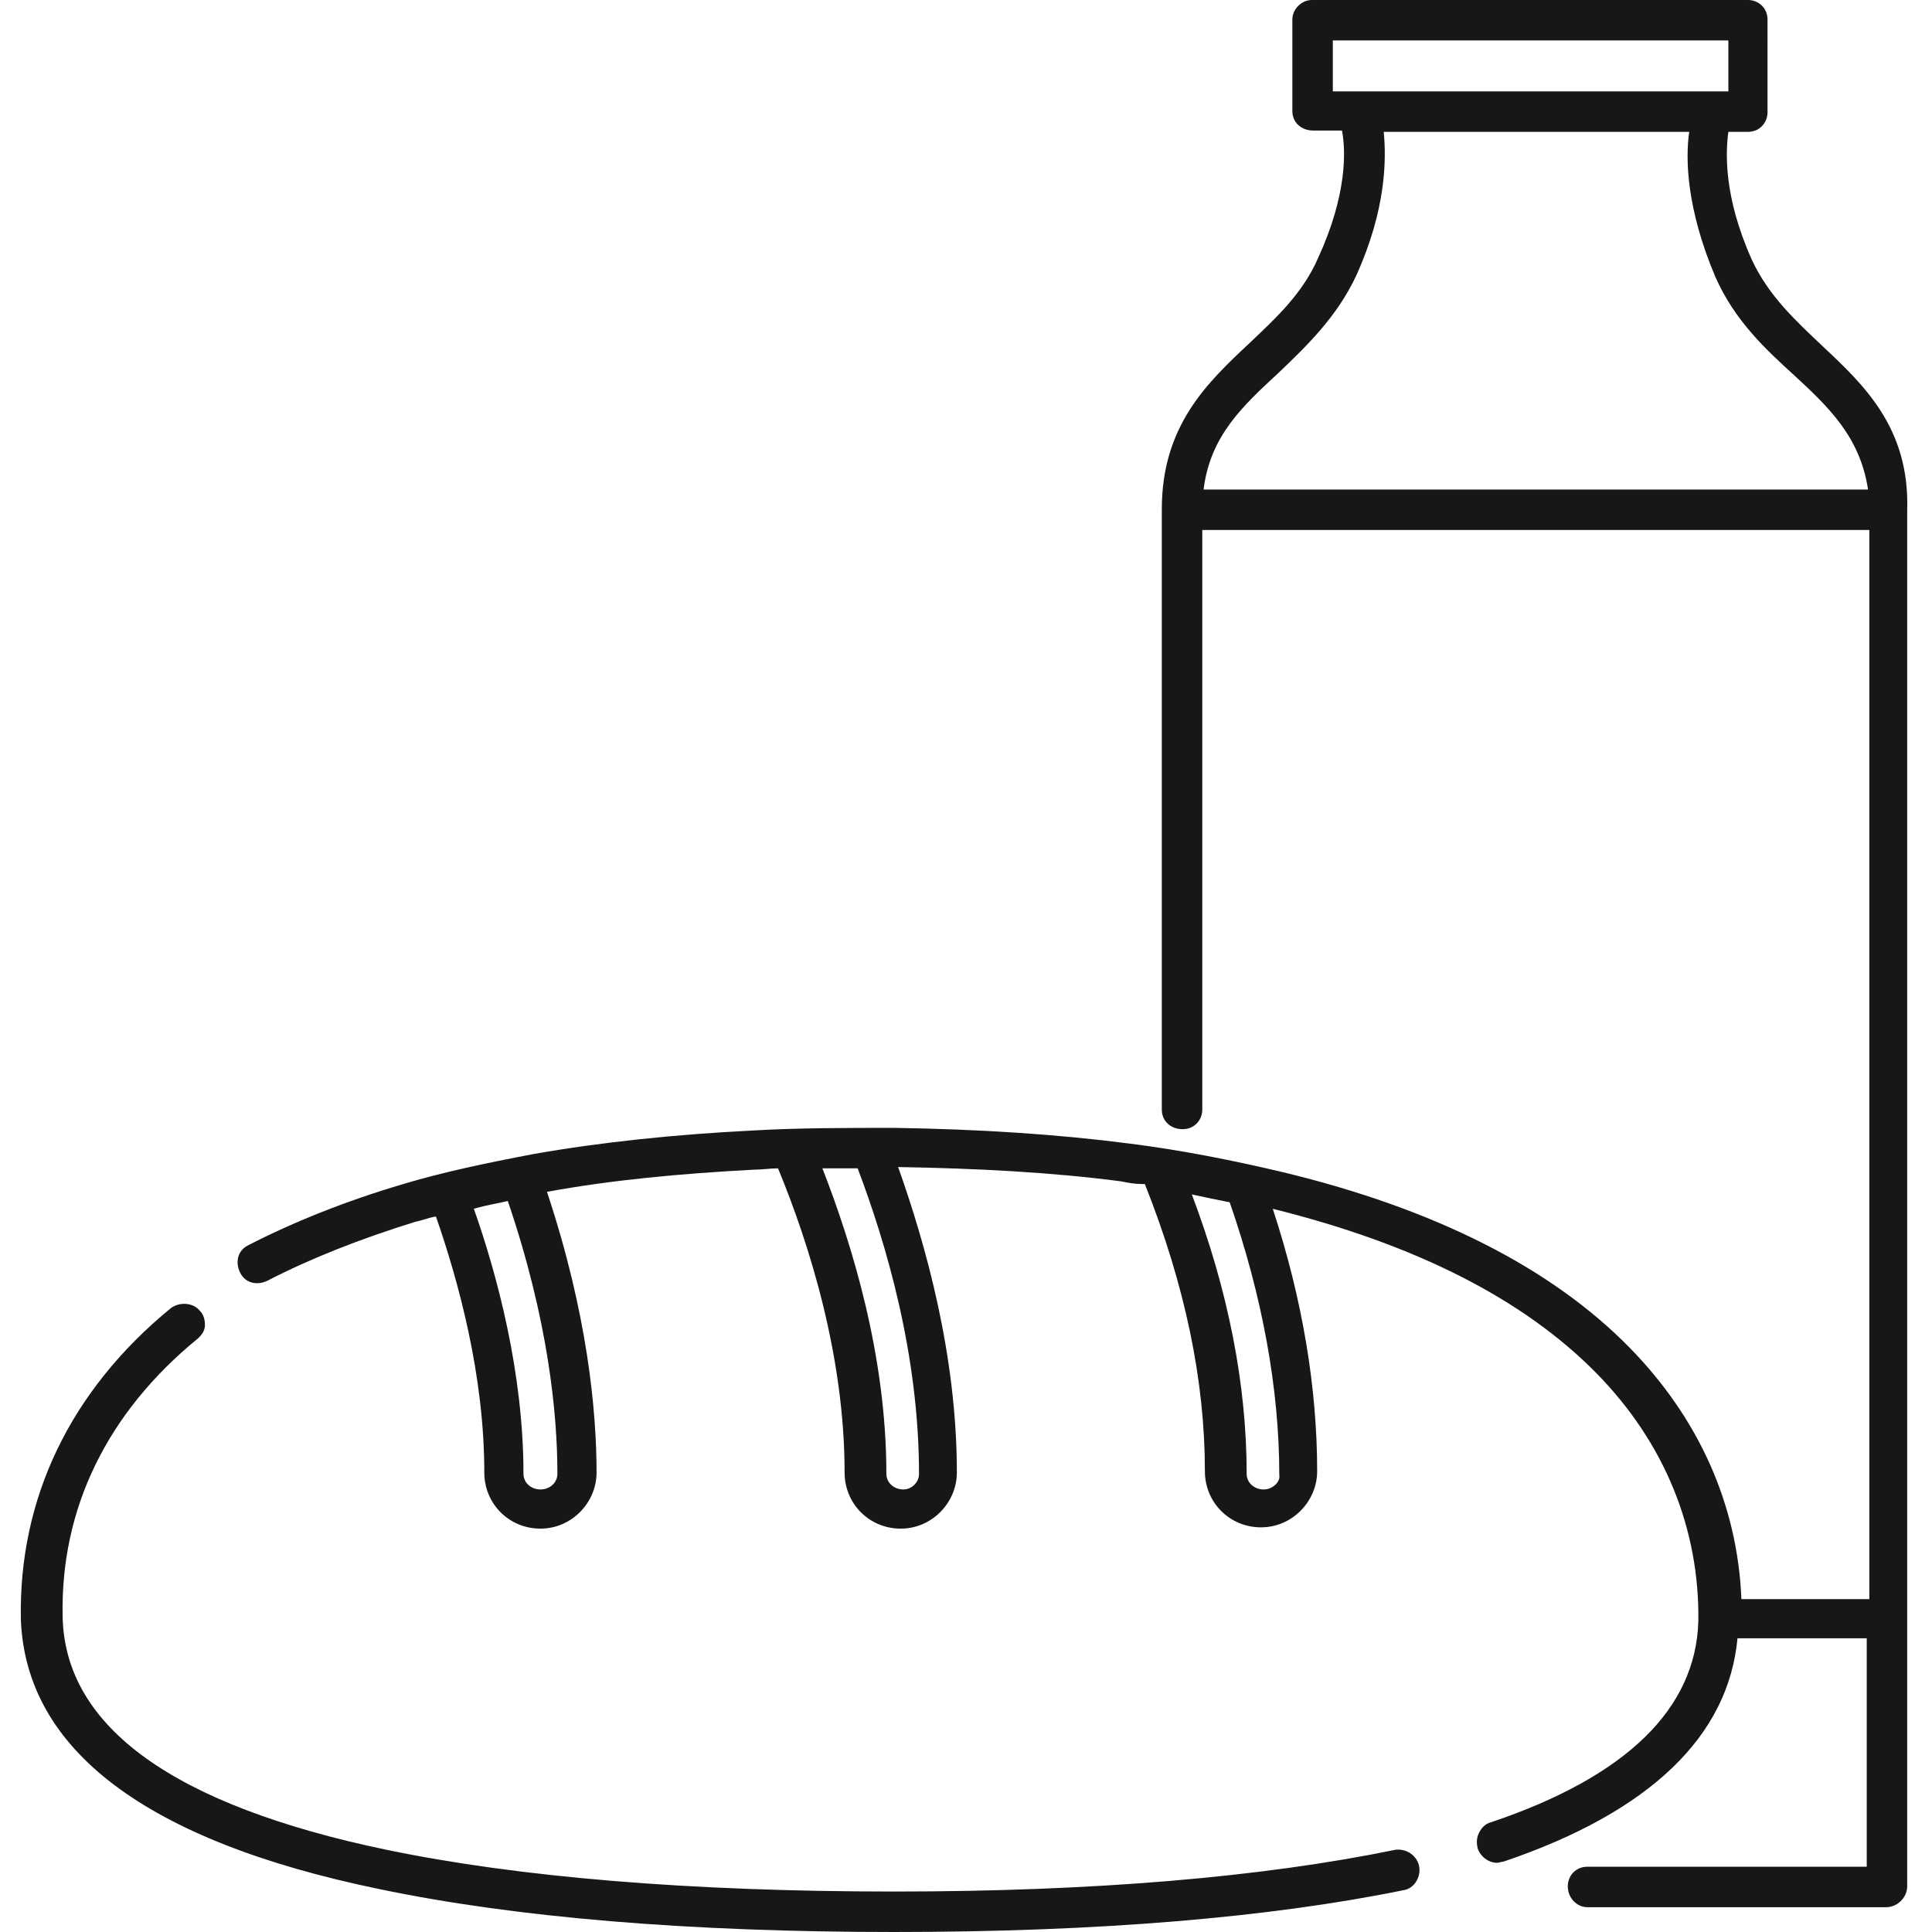
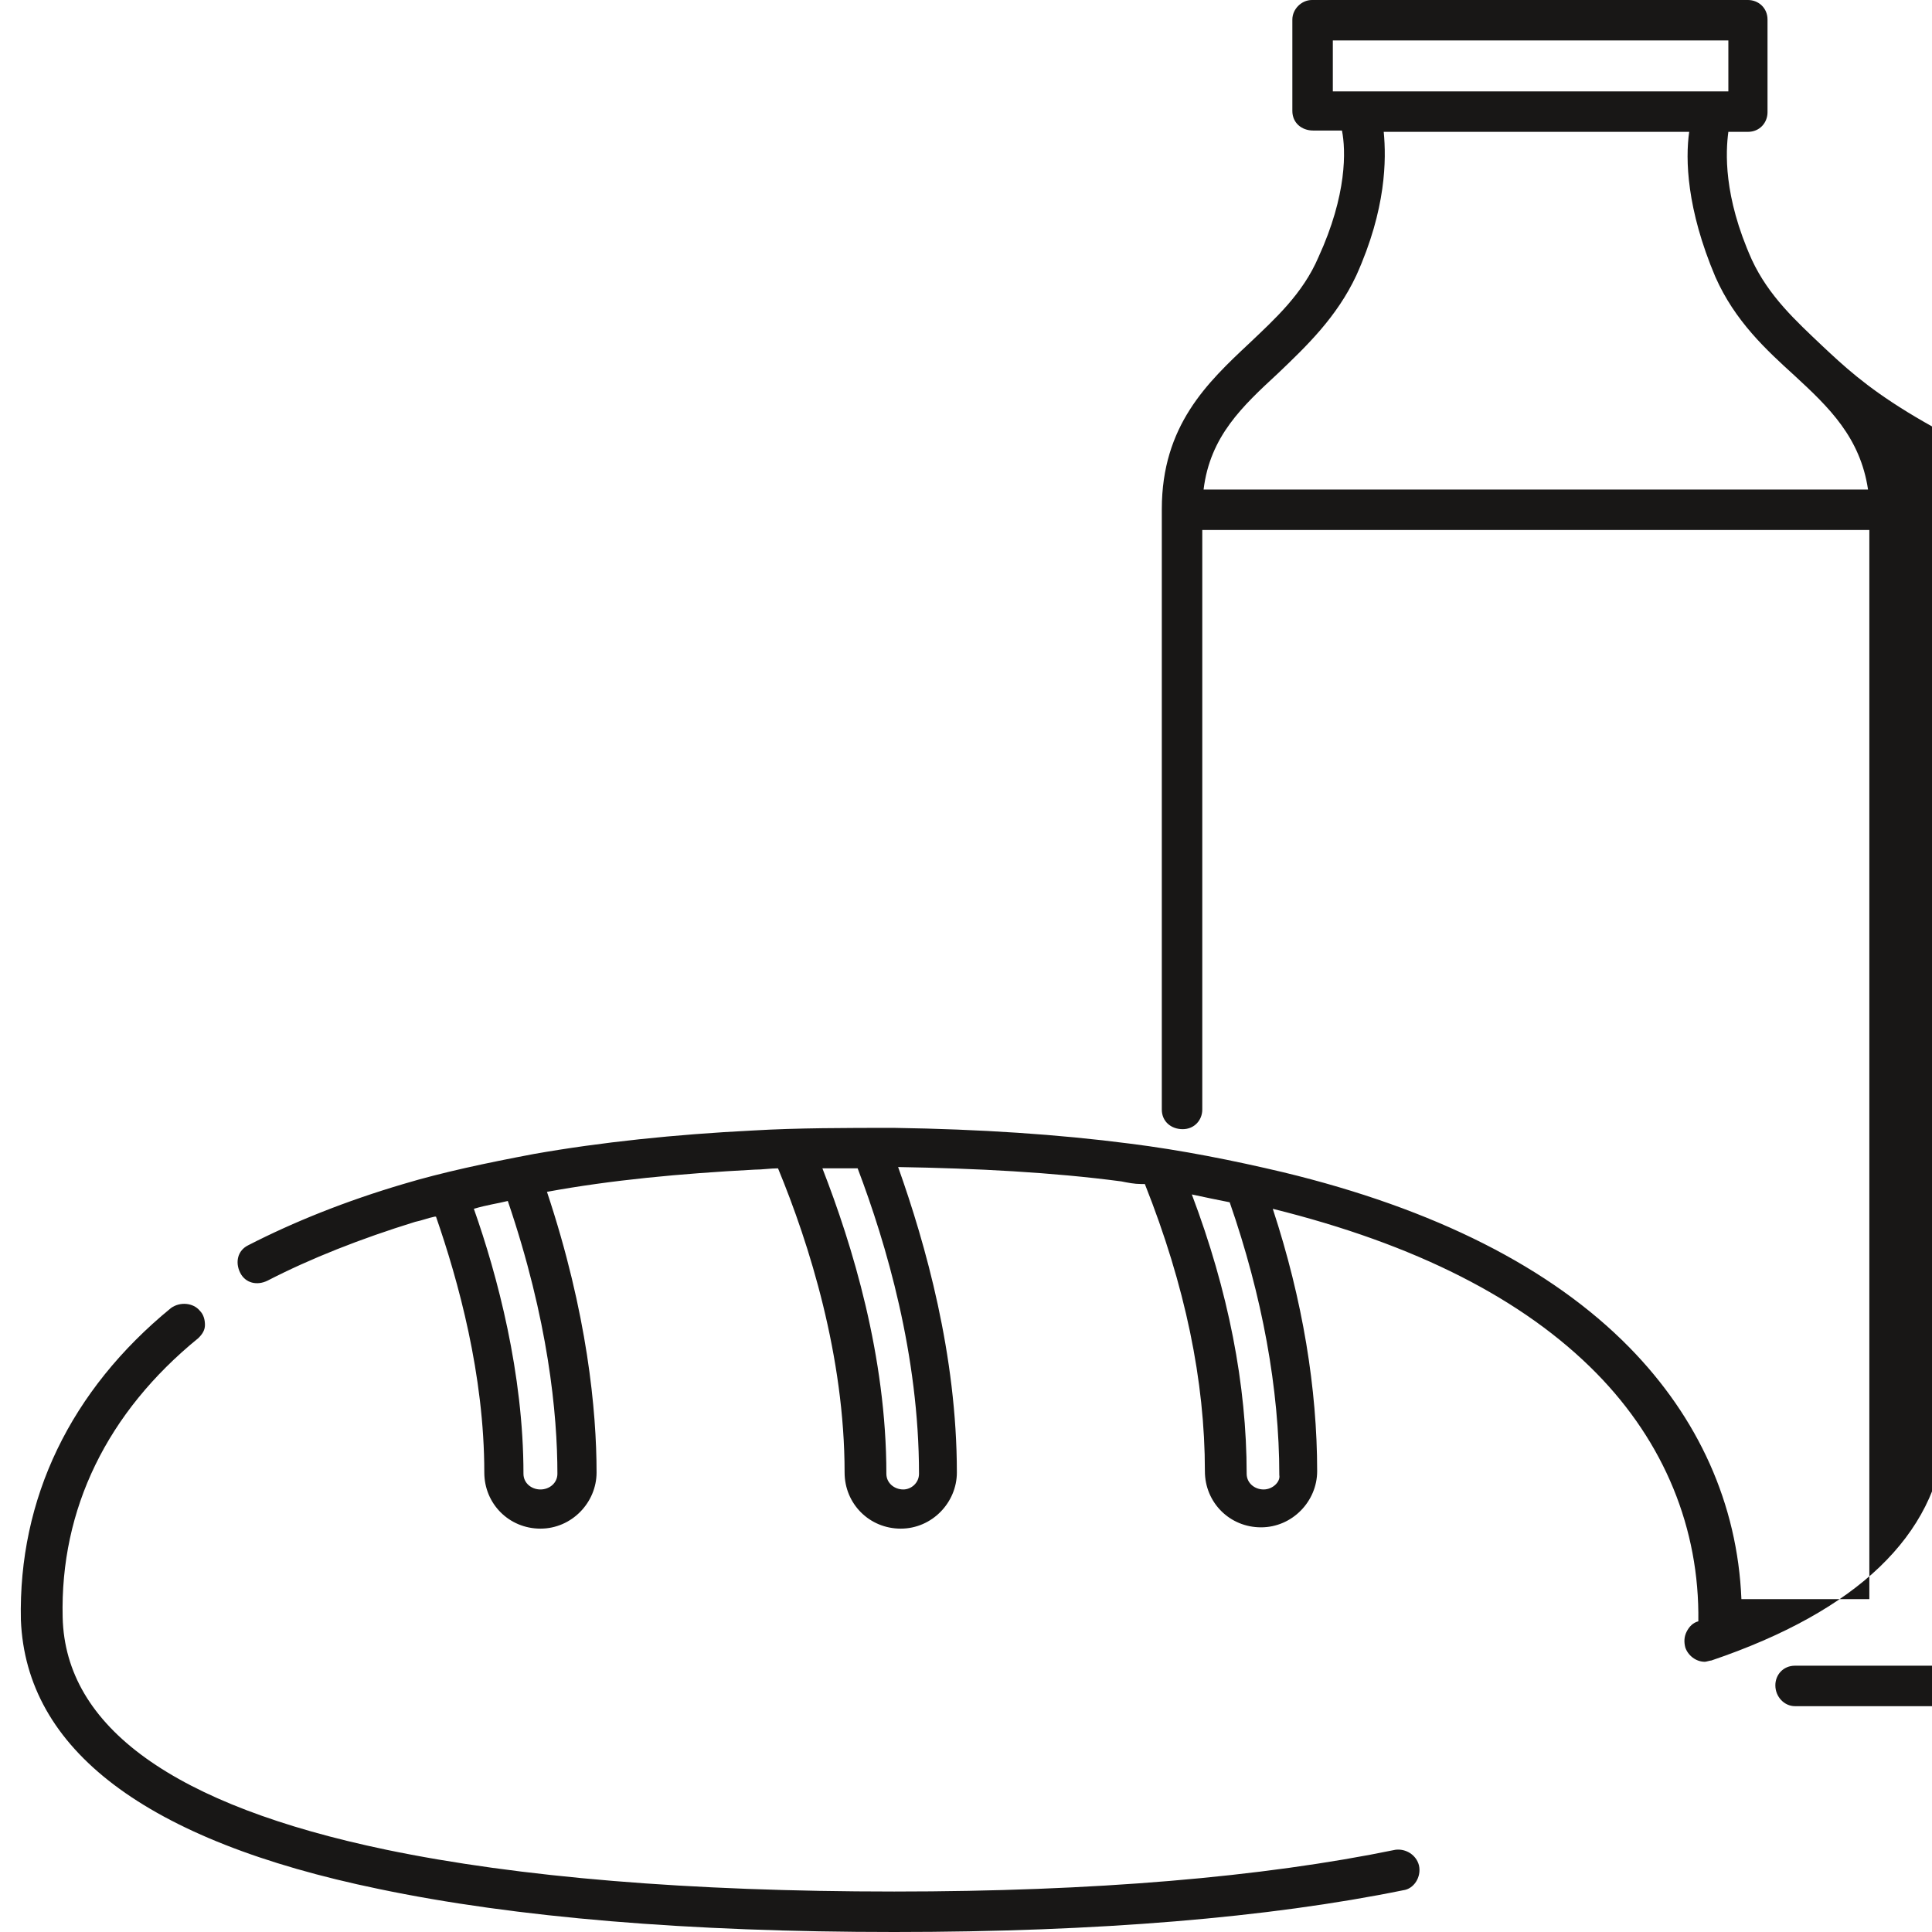
<svg xmlns="http://www.w3.org/2000/svg" version="1.1" id="Ebene_1" x="0px" y="0px" viewBox="0 0 148 148" style="enable-background:new 0 0 148 148;" xml:space="preserve">
  <style type="text/css">
	.st0{fill:#181716;}
</style>
  <g>
-     <path class="st0" d="M38.9,92c3.1,9.1,3.8,16.3,3.8,20.9c0,0.7-0.6,1.2-1.3,1.2c-0.7,0-1.3-0.5-1.3-1.2c0-7.7-2-15.2-3.8-20.3   C37.3,92.3,38.1,92.2,38.9,92 M65.7,89.5c2.2,5.8,4.7,14.3,4.7,23.4c0,0.7-0.6,1.2-1.2,1.2c-0.7,0-1.3-0.5-1.3-1.2   c0-9-2.6-17.5-4.9-23.4C63.9,89.5,64.8,89.5,65.7,89.5z M96.8,114.1c-0.7,0-1.3-0.5-1.3-1.2c0-6.8-1.4-14-4.2-21.4   c0.9,0.2,1.9,0.4,2.9,0.6c2.5,7.2,3.8,14.3,3.8,20.9C98.1,113.5,97.5,114.1,96.8,114.1z M132.4,7h-30.3V3.1h30.3V7z M92.2,37.5   c0.5-4.1,3-6.4,5.7-8.9c2.2-2.1,4.5-4.3,6-7.5c2.3-5.1,2.3-8.9,2.1-11h23.4c-0.3,2.1-0.2,5.9,2,11.1c1.5,3.4,3.9,5.6,6.1,7.6   c2.6,2.4,5,4.7,5.6,8.7H92.2z M139.6,26.5c-2-1.9-4.1-3.8-5.4-6.6c-2.2-4.9-2-8.3-1.8-9.8h1.5c0.9,0,1.5-0.7,1.5-1.5V1.5   c0-0.9-0.7-1.5-1.5-1.5h-33.4C99.7,0,99,0.7,99,1.5v7c0,0.9,0.7,1.5,1.6,1.5h2.2c0.3,1.5,0.4,4.9-1.8,9.7c-1.2,2.8-3.3,4.7-5.3,6.6   C92.5,29.3,89,32.6,89,39v46c0,0.9,0.7,1.5,1.6,1.5c0.9,0,1.5-0.7,1.5-1.5V40.6h51.1v81.9h-9.8c-0.3-7.3-3.3-13.9-8.6-19.3   c-6-6.1-14.9-10.6-26.5-13.4c-3.8-0.9-7.8-1.7-11.8-2.2c-5.4-0.7-11.4-1.1-18-1.2c-3.6,0-7.4,0-10.8,0.2c-6,0.3-11.7,0.9-16.8,1.8   c-3.7,0.7-7,1.4-10,2.3c-4.4,1.3-8.4,2.9-11.9,4.7c-0.8,0.4-1,1.3-0.6,2.1c0.4,0.8,1.3,1,2.1,0.6c3.3-1.7,7.1-3.2,11.3-4.5   c0.5-0.1,1-0.3,1.5-0.4l0.1,0c1.7,4.9,3.7,12.1,3.7,19.6c0,2.4,1.9,4.3,4.3,4.3c2.4,0,4.3-2,4.3-4.3c0-4.7-0.7-12.2-3.8-21.5   c4.9-0.9,10.2-1.4,15.9-1.7c0.6,0,1.2-0.1,1.8-0.1c2.4,5.8,5.1,14.4,5.1,23.3c0,2.4,1.9,4.3,4.3,4.3s4.3-2,4.3-4.3   c0-9-2.4-17.5-4.5-23.4c6,0.1,11.8,0.4,17.1,1.1c0.5,0.1,1,0.2,1.5,0.2l0.3,0c3.1,7.8,4.6,15.1,4.6,22c0,2.4,1.9,4.3,4.3,4.3   c2.4,0,4.3-2,4.3-4.3c0-6.3-1.1-13.1-3.4-20.1c10.9,2.7,19.2,6.9,24.8,12.6c5.2,5.3,7.9,11.9,7.8,19c-0.2,6.7-5.5,11.9-15.9,15.4   c-0.4,0.1-0.7,0.4-0.9,0.8c-0.2,0.4-0.2,0.8-0.1,1.2c0.2,0.6,0.8,1.1,1.5,1.1c0.1,0,0.4-0.1,0.5-0.1c11.2-3.8,17.2-9.6,17.9-17.1   h9.9v17.5h-21.4c-0.9,0-1.5,0.7-1.5,1.5c0,0.9,0.7,1.6,1.5,1.6h22.9c0.8,0,1.6-0.7,1.6-1.6V39.4c0-0.1,0-0.2,0-0.3   C146.3,32.8,142.8,29.5,139.6,26.5 M68.5,144.9c-15.7,0-28.8-1.1-38.9-3.2c-16.3-3.4-24.6-9.4-24.8-17.8   c-0.2-8.3,3.4-15.7,10.4-21.4c0.3-0.3,0.5-0.6,0.5-1c0-0.4-0.1-0.8-0.4-1.1c-0.5-0.6-1.5-0.7-2.2-0.2c-7.7,6.3-11.7,14.6-11.5,23.9   C2,134,11.1,141,29,144.7c10.5,2.2,23.8,3.3,39.5,3.3c15.6,0,28.7-1.1,39-3.2c0.8-0.1,1.4-1,1.2-1.9c-0.2-0.8-1-1.3-1.8-1.2   C96.7,143.8,83.8,144.9,68.5,144.9z" />
+     <path class="st0" d="M38.9,92c3.1,9.1,3.8,16.3,3.8,20.9c0,0.7-0.6,1.2-1.3,1.2c-0.7,0-1.3-0.5-1.3-1.2c0-7.7-2-15.2-3.8-20.3   C37.3,92.3,38.1,92.2,38.9,92 M65.7,89.5c2.2,5.8,4.7,14.3,4.7,23.4c0,0.7-0.6,1.2-1.2,1.2c-0.7,0-1.3-0.5-1.3-1.2   c0-9-2.6-17.5-4.9-23.4C63.9,89.5,64.8,89.5,65.7,89.5z M96.8,114.1c-0.7,0-1.3-0.5-1.3-1.2c0-6.8-1.4-14-4.2-21.4   c0.9,0.2,1.9,0.4,2.9,0.6c2.5,7.2,3.8,14.3,3.8,20.9C98.1,113.5,97.5,114.1,96.8,114.1z M132.4,7h-30.3V3.1h30.3V7z M92.2,37.5   c0.5-4.1,3-6.4,5.7-8.9c2.2-2.1,4.5-4.3,6-7.5c2.3-5.1,2.3-8.9,2.1-11h23.4c-0.3,2.1-0.2,5.9,2,11.1c1.5,3.4,3.9,5.6,6.1,7.6   c2.6,2.4,5,4.7,5.6,8.7H92.2z M139.6,26.5c-2-1.9-4.1-3.8-5.4-6.6c-2.2-4.9-2-8.3-1.8-9.8h1.5c0.9,0,1.5-0.7,1.5-1.5V1.5   c0-0.9-0.7-1.5-1.5-1.5h-33.4C99.7,0,99,0.7,99,1.5v7c0,0.9,0.7,1.5,1.6,1.5h2.2c0.3,1.5,0.4,4.9-1.8,9.7c-1.2,2.8-3.3,4.7-5.3,6.6   C92.5,29.3,89,32.6,89,39v46c0,0.9,0.7,1.5,1.6,1.5c0.9,0,1.5-0.7,1.5-1.5V40.6h51.1v81.9h-9.8c-0.3-7.3-3.3-13.9-8.6-19.3   c-6-6.1-14.9-10.6-26.5-13.4c-3.8-0.9-7.8-1.7-11.8-2.2c-5.4-0.7-11.4-1.1-18-1.2c-3.6,0-7.4,0-10.8,0.2c-6,0.3-11.7,0.9-16.8,1.8   c-3.7,0.7-7,1.4-10,2.3c-4.4,1.3-8.4,2.9-11.9,4.7c-0.8,0.4-1,1.3-0.6,2.1c0.4,0.8,1.3,1,2.1,0.6c3.3-1.7,7.1-3.2,11.3-4.5   c0.5-0.1,1-0.3,1.5-0.4l0.1,0c1.7,4.9,3.7,12.1,3.7,19.6c0,2.4,1.9,4.3,4.3,4.3c2.4,0,4.3-2,4.3-4.3c0-4.7-0.7-12.2-3.8-21.5   c4.9-0.9,10.2-1.4,15.9-1.7c0.6,0,1.2-0.1,1.8-0.1c2.4,5.8,5.1,14.4,5.1,23.3c0,2.4,1.9,4.3,4.3,4.3s4.3-2,4.3-4.3   c0-9-2.4-17.5-4.5-23.4c6,0.1,11.8,0.4,17.1,1.1c0.5,0.1,1,0.2,1.5,0.2l0.3,0c3.1,7.8,4.6,15.1,4.6,22c0,2.4,1.9,4.3,4.3,4.3   c2.4,0,4.3-2,4.3-4.3c0-6.3-1.1-13.1-3.4-20.1c10.9,2.7,19.2,6.9,24.8,12.6c5.2,5.3,7.9,11.9,7.8,19c-0.4,0.1-0.7,0.4-0.9,0.8c-0.2,0.4-0.2,0.8-0.1,1.2c0.2,0.6,0.8,1.1,1.5,1.1c0.1,0,0.4-0.1,0.5-0.1c11.2-3.8,17.2-9.6,17.9-17.1   h9.9v17.5h-21.4c-0.9,0-1.5,0.7-1.5,1.5c0,0.9,0.7,1.6,1.5,1.6h22.9c0.8,0,1.6-0.7,1.6-1.6V39.4c0-0.1,0-0.2,0-0.3   C146.3,32.8,142.8,29.5,139.6,26.5 M68.5,144.9c-15.7,0-28.8-1.1-38.9-3.2c-16.3-3.4-24.6-9.4-24.8-17.8   c-0.2-8.3,3.4-15.7,10.4-21.4c0.3-0.3,0.5-0.6,0.5-1c0-0.4-0.1-0.8-0.4-1.1c-0.5-0.6-1.5-0.7-2.2-0.2c-7.7,6.3-11.7,14.6-11.5,23.9   C2,134,11.1,141,29,144.7c10.5,2.2,23.8,3.3,39.5,3.3c15.6,0,28.7-1.1,39-3.2c0.8-0.1,1.4-1,1.2-1.9c-0.2-0.8-1-1.3-1.8-1.2   C96.7,143.8,83.8,144.9,68.5,144.9z" />
  </g>
</svg>